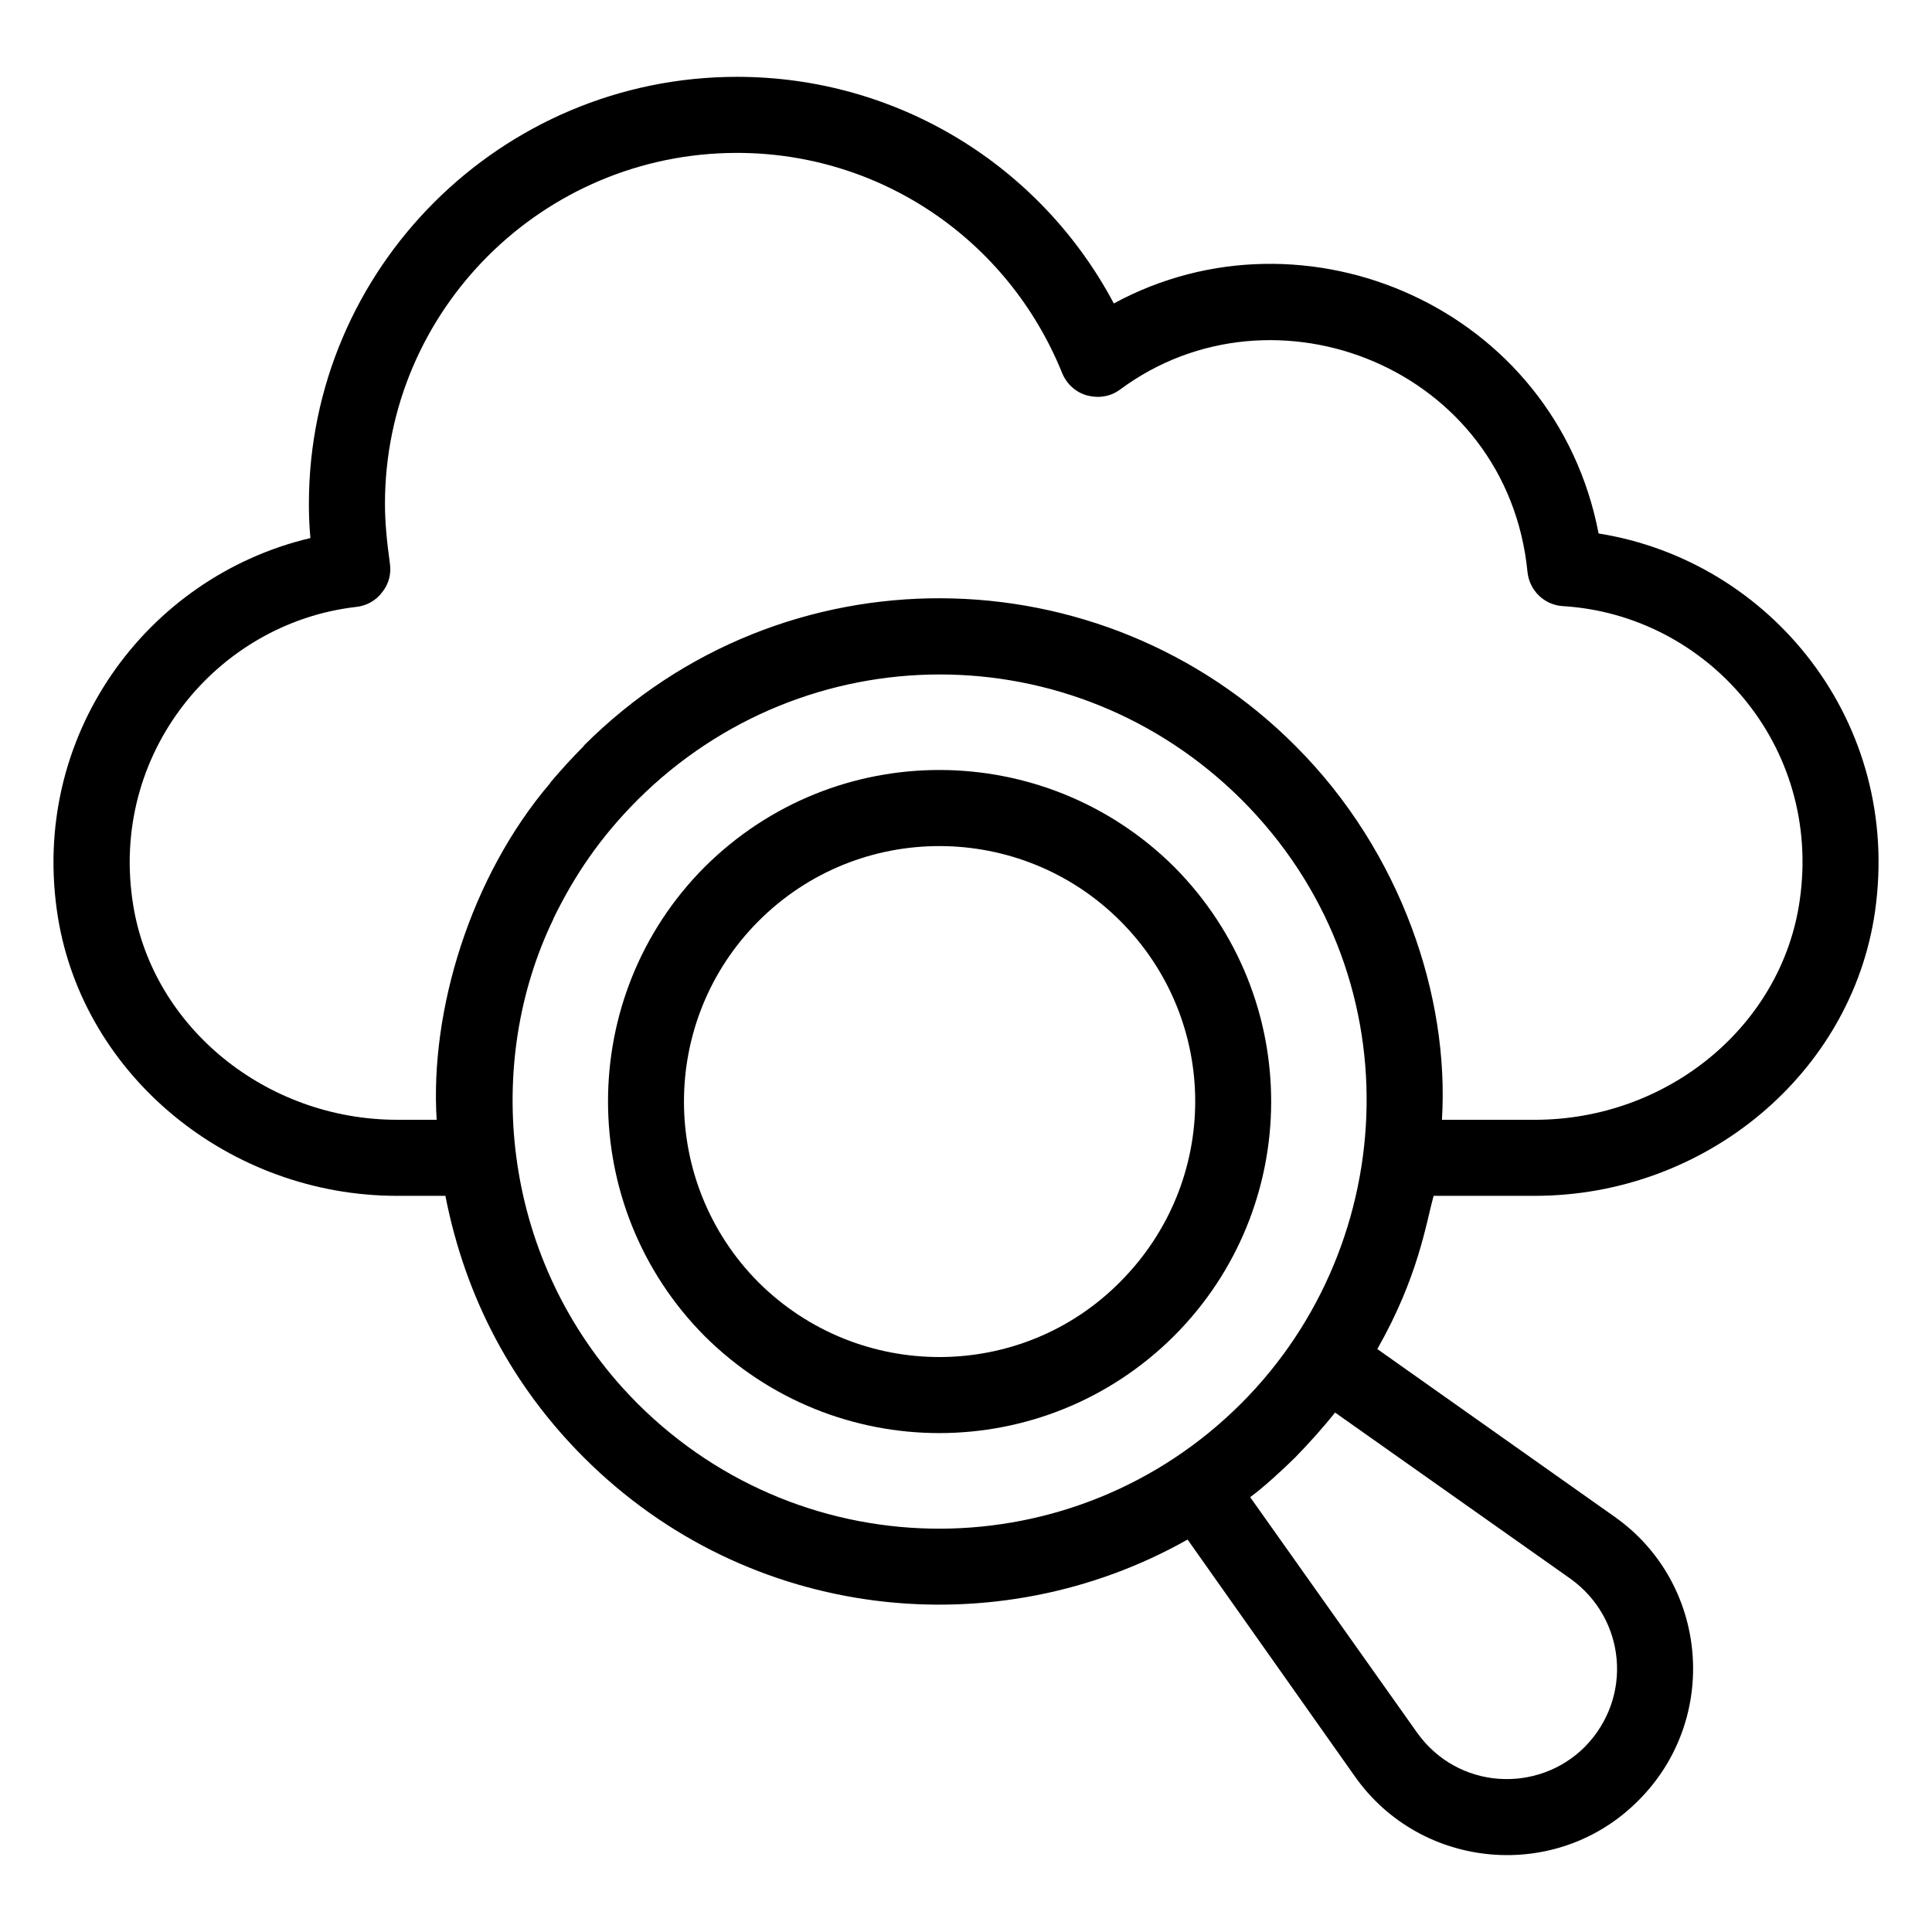
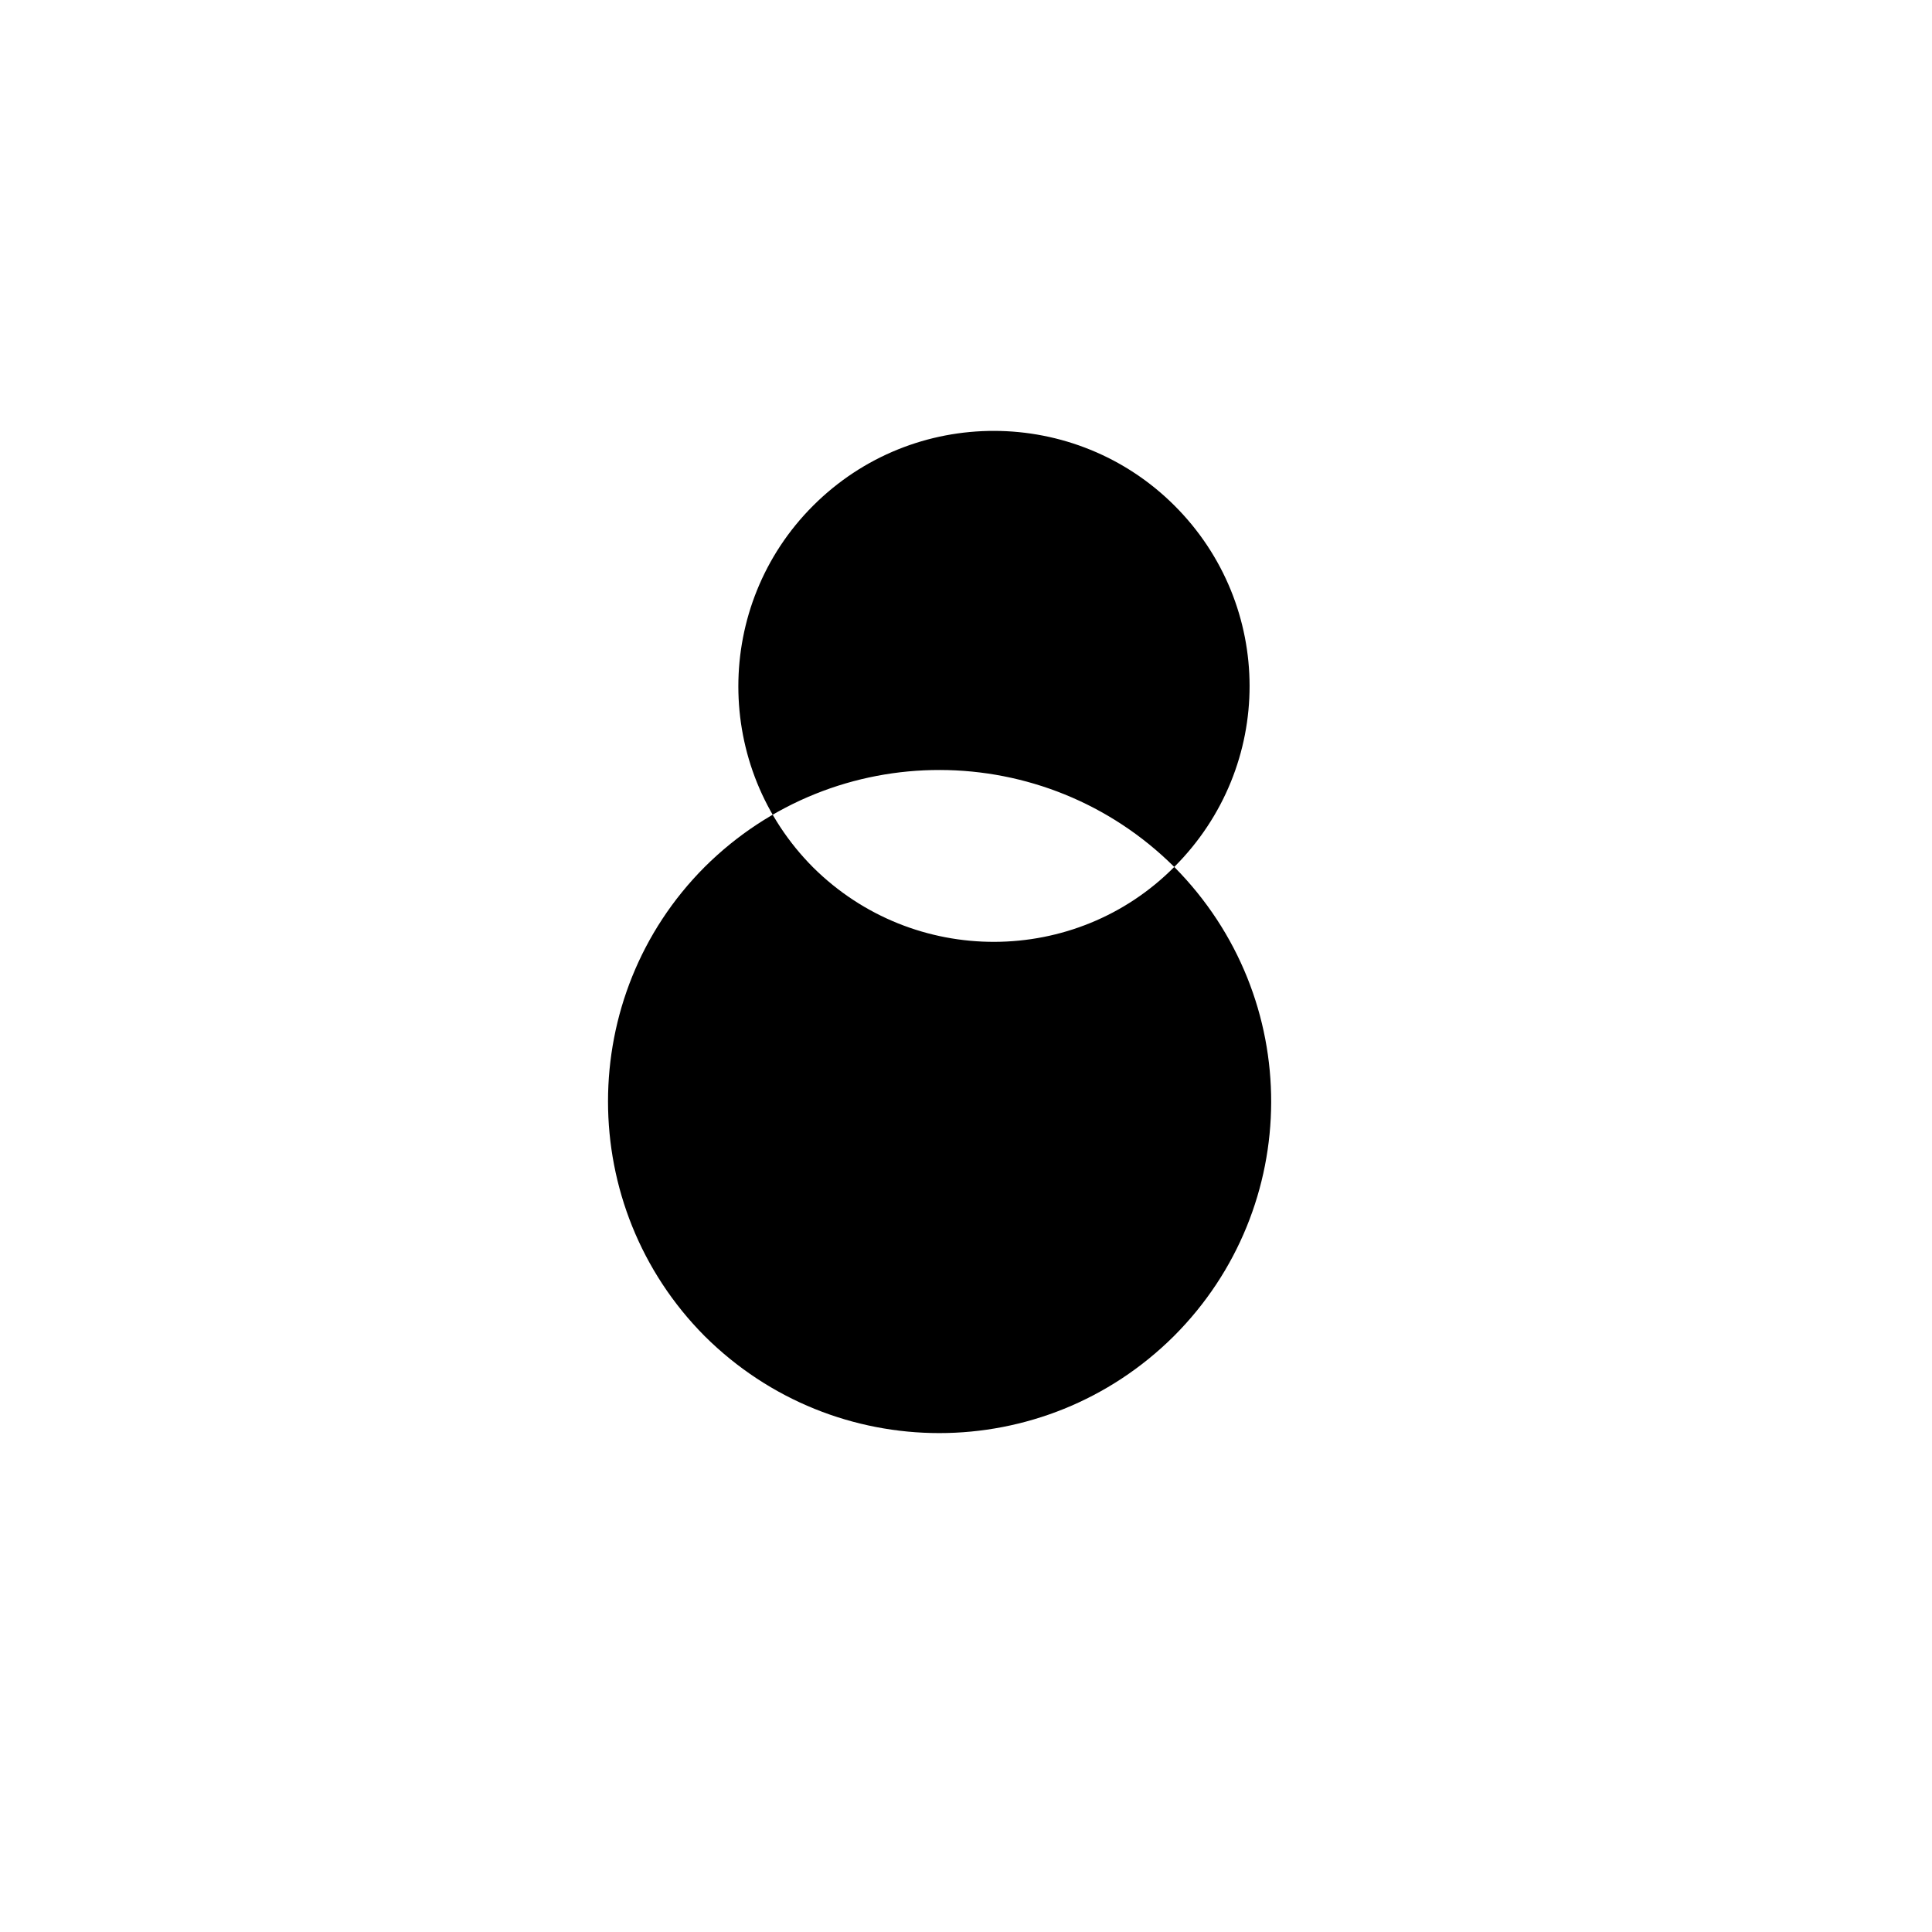
<svg xmlns="http://www.w3.org/2000/svg" fill="#000000" width="800px" height="800px" version="1.1" viewBox="144 144 512 512">
  <g>
-     <path d="m159.36 387.15c6.852 42.02 45.445 73.758 89.879 73.758h12.797c5.34 27.305 17.938 50.582 36.676 69.324 43.73 43.73 109.53 50.281 160.01 21.766l44.336 62.773c17.531 24.887 53.605 28.113 75.168 6.348 21.664-21.664 18.539-57.637-6.348-75.168l-62.875-44.438c10.883-19.145 12.898-33.25 14.914-40.605h26.801c45.242 0 84.035-32.445 90.184-75.371 7.152-50.18-27.609-92.902-73.254-100.16-11.488-59.75-77.789-88.469-128.47-60.961-19.547-36.777-57.637-60.055-99.855-60.055-62.574 0-113.46 50.785-113.46 113.16 0 2.922 0.102 5.945 0.402 9.07-43.527 10.277-74.664 52.699-66.902 100.56zm153.66 128.88c-1.309-1.309-2.621-2.719-3.93-4.133-32.344-35.77-36.879-86.254-18.438-124.34v-0.102c5.543-11.387 12.395-21.562 22.371-31.539 44.234-44.031 115.37-44.438 160.01 0 45.848 45.848 42.523 117.39-0.102 160.01-43.938 43.934-115.28 44.539-159.91 0.102zm247.17 46.352c14.609 10.48 16.727 31.336 3.828 44.535-12.496 12.496-33.754 11.387-44.535-3.828l-44.133-62.27v-0.102c3.023-2.117 8.867-7.457 11.891-10.48 3.727-3.828 7.254-7.758 10.578-11.891zm-321.73-257.55c2.719-0.301 5.238-1.715 6.852-3.93 1.715-2.117 2.418-4.836 2.016-7.559-0.805-5.742-1.309-10.984-1.309-15.82 0-51.289 41.816-93.004 93.305-93.004 37.988 0 71.844 22.973 86.152 58.34 1.211 2.922 3.629 5.141 6.648 5.945 3.023 0.805 6.246 0.301 8.766-1.613 40.707-30.129 102.57-5.644 107.91 48.367 0.504 4.938 4.434 8.766 9.371 9.07 38.188 2.316 68.719 36.879 62.773 77.988-4.734 33.152-34.863 58.141-70.23 58.141h-24.586c2.016-32.445-10.68-70.938-38.793-99.051-51.387-51.59-135.93-52.801-188.62-0.102v0.102c-3.125 3.125-6.047 6.348-8.867 9.672v0.102c-21.262 24.887-31.941 60.457-30.129 89.273h-10.48c-34.66 0-64.688-24.484-69.93-56.828-6.547-40 22.07-74.863 59.152-79.094z" />
-     <path d="m455.19 373.75c-34.258-34.059-89.777-34.461-124.44 0-34.16 34.258-34.16 89.98 0 124.34 34.461 34.258 89.879 34.258 124.34 0 34.16-34.16 34.562-89.578 0.102-124.34zm-14.41 110.03c-26.098 26.301-69.023 26.602-95.723 0.102-26.398-26.5-26.398-69.426 0-95.824 26.602-26.602 69.527-26.301 95.824 0 26.398 26.398 26.602 69.02-0.102 95.723z" />
+     <path d="m455.19 373.75c-34.258-34.059-89.777-34.461-124.44 0-34.16 34.258-34.16 89.98 0 124.34 34.461 34.258 89.879 34.258 124.34 0 34.16-34.16 34.562-89.578 0.102-124.34zc-26.098 26.301-69.023 26.602-95.723 0.102-26.398-26.5-26.398-69.426 0-95.824 26.602-26.602 69.527-26.301 95.824 0 26.398 26.398 26.602 69.02-0.102 95.723z" />
  </g>
</svg>